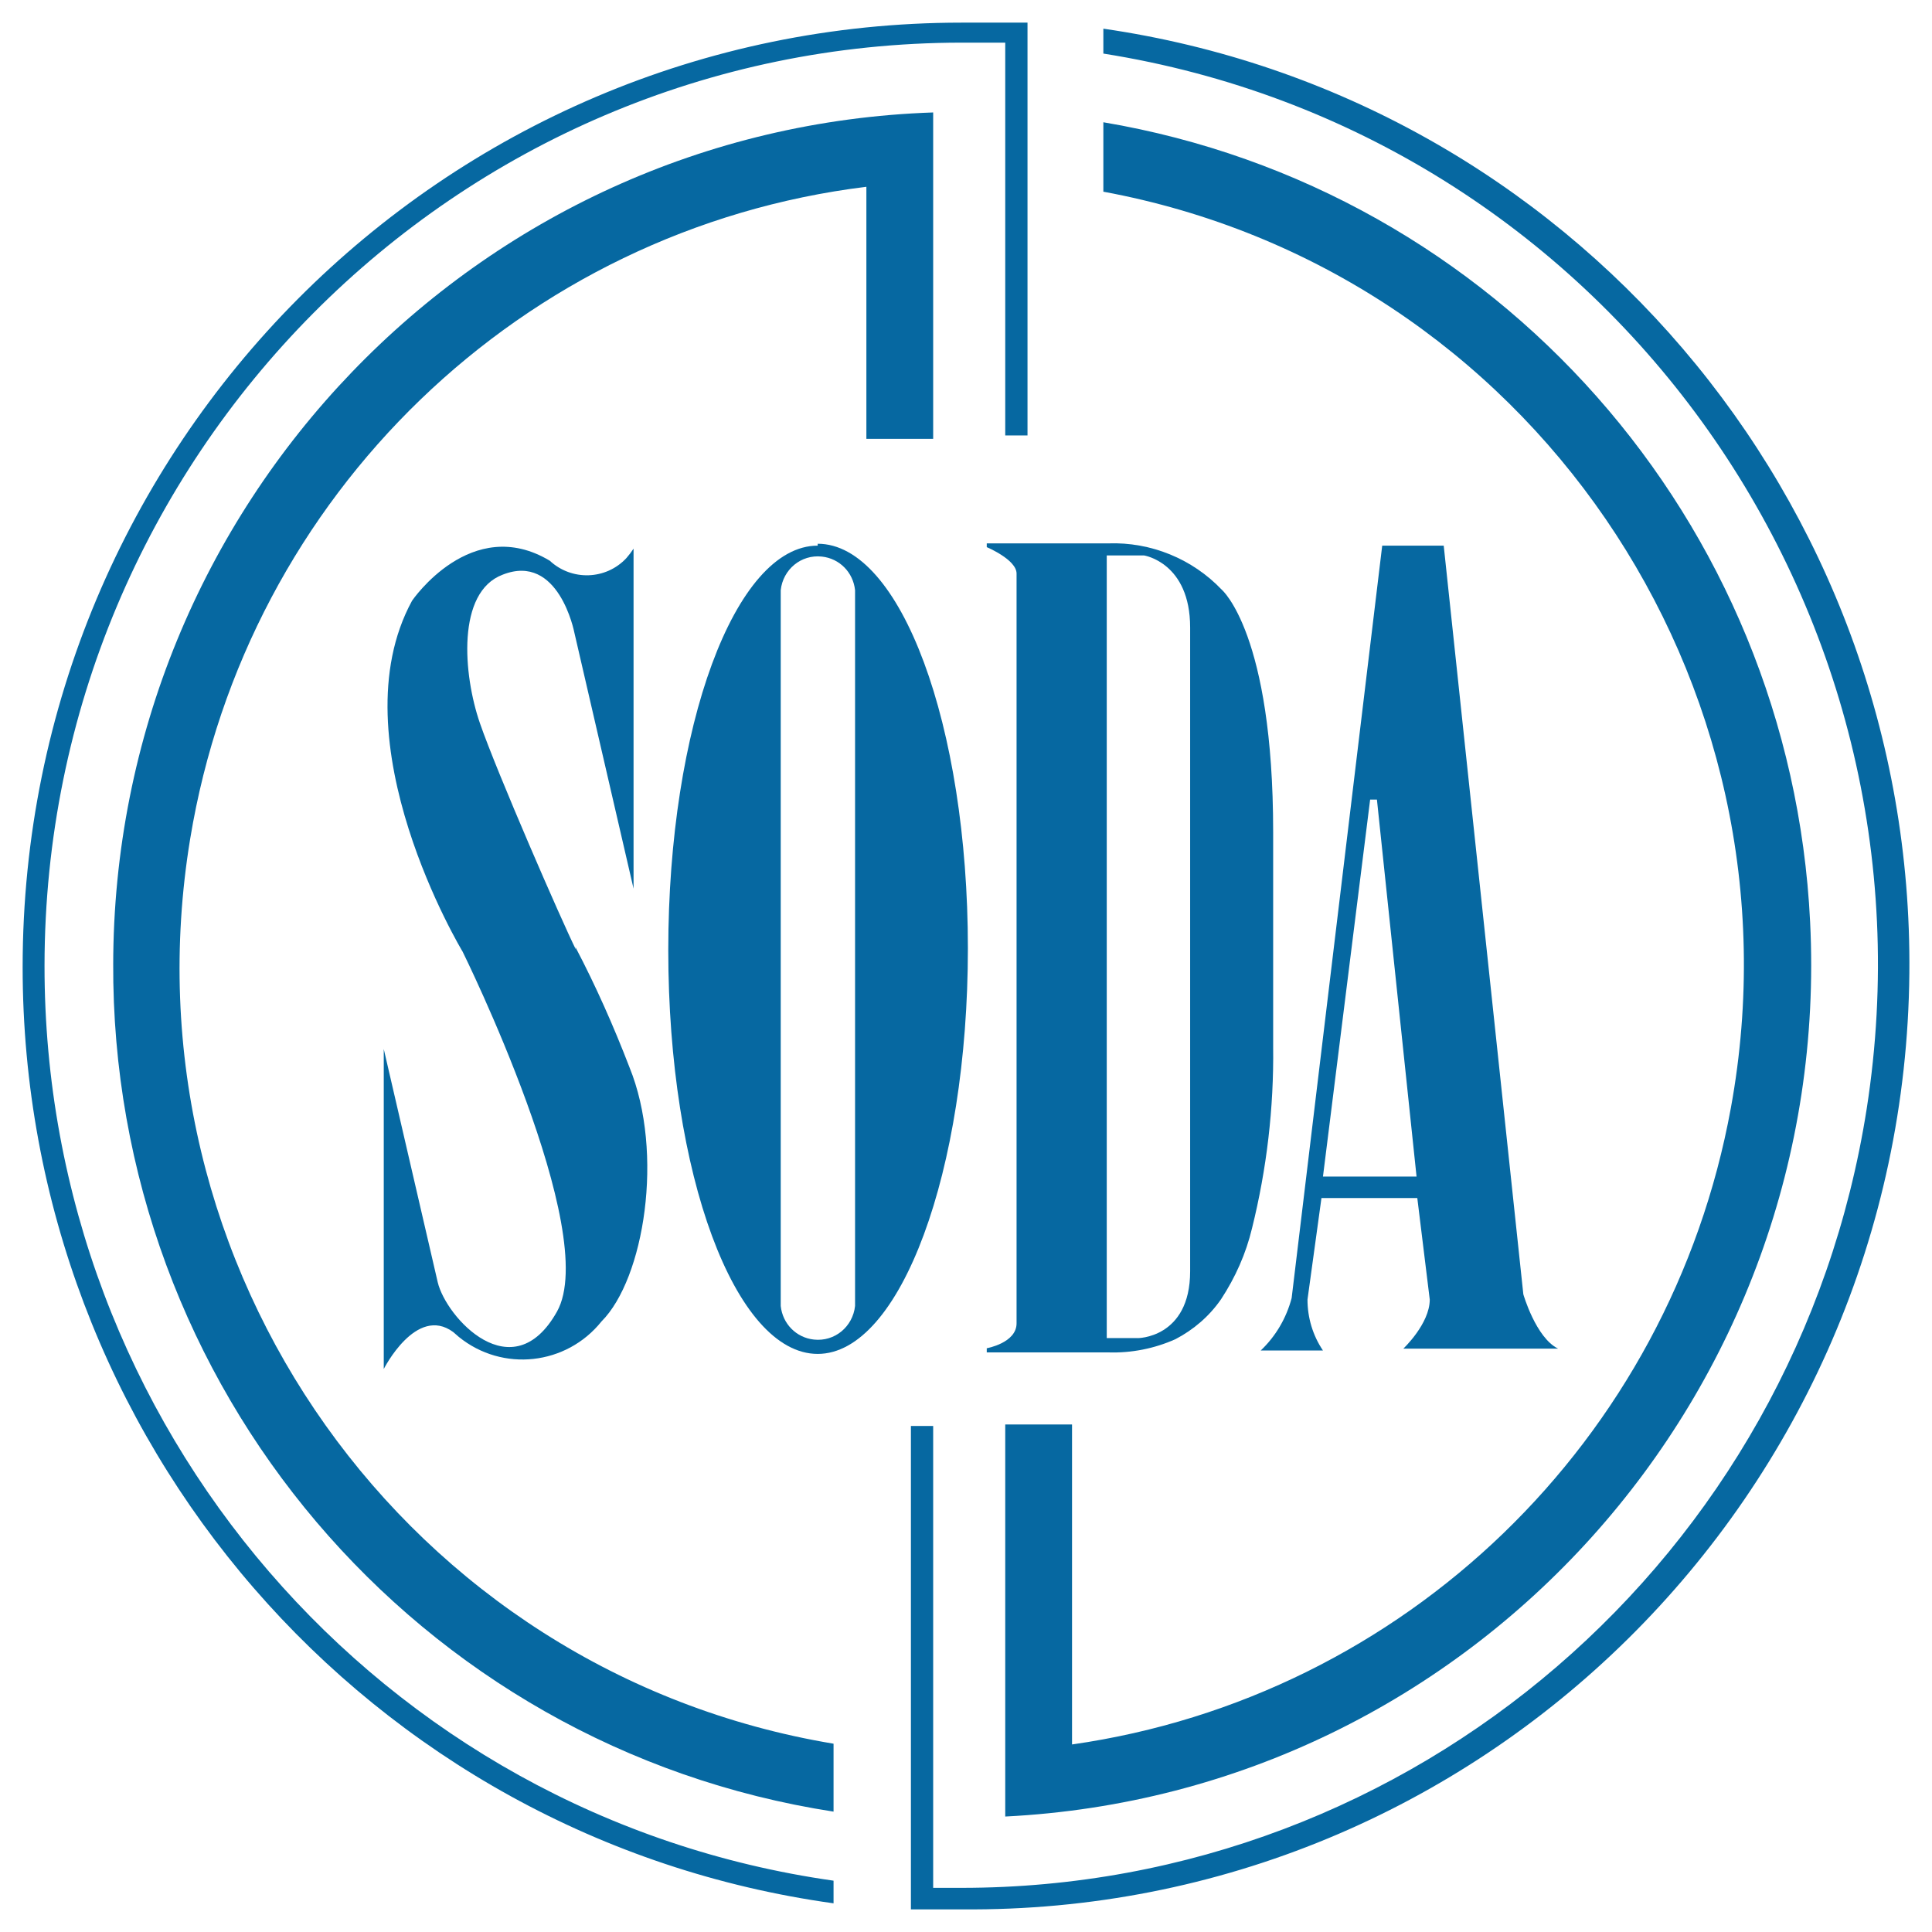
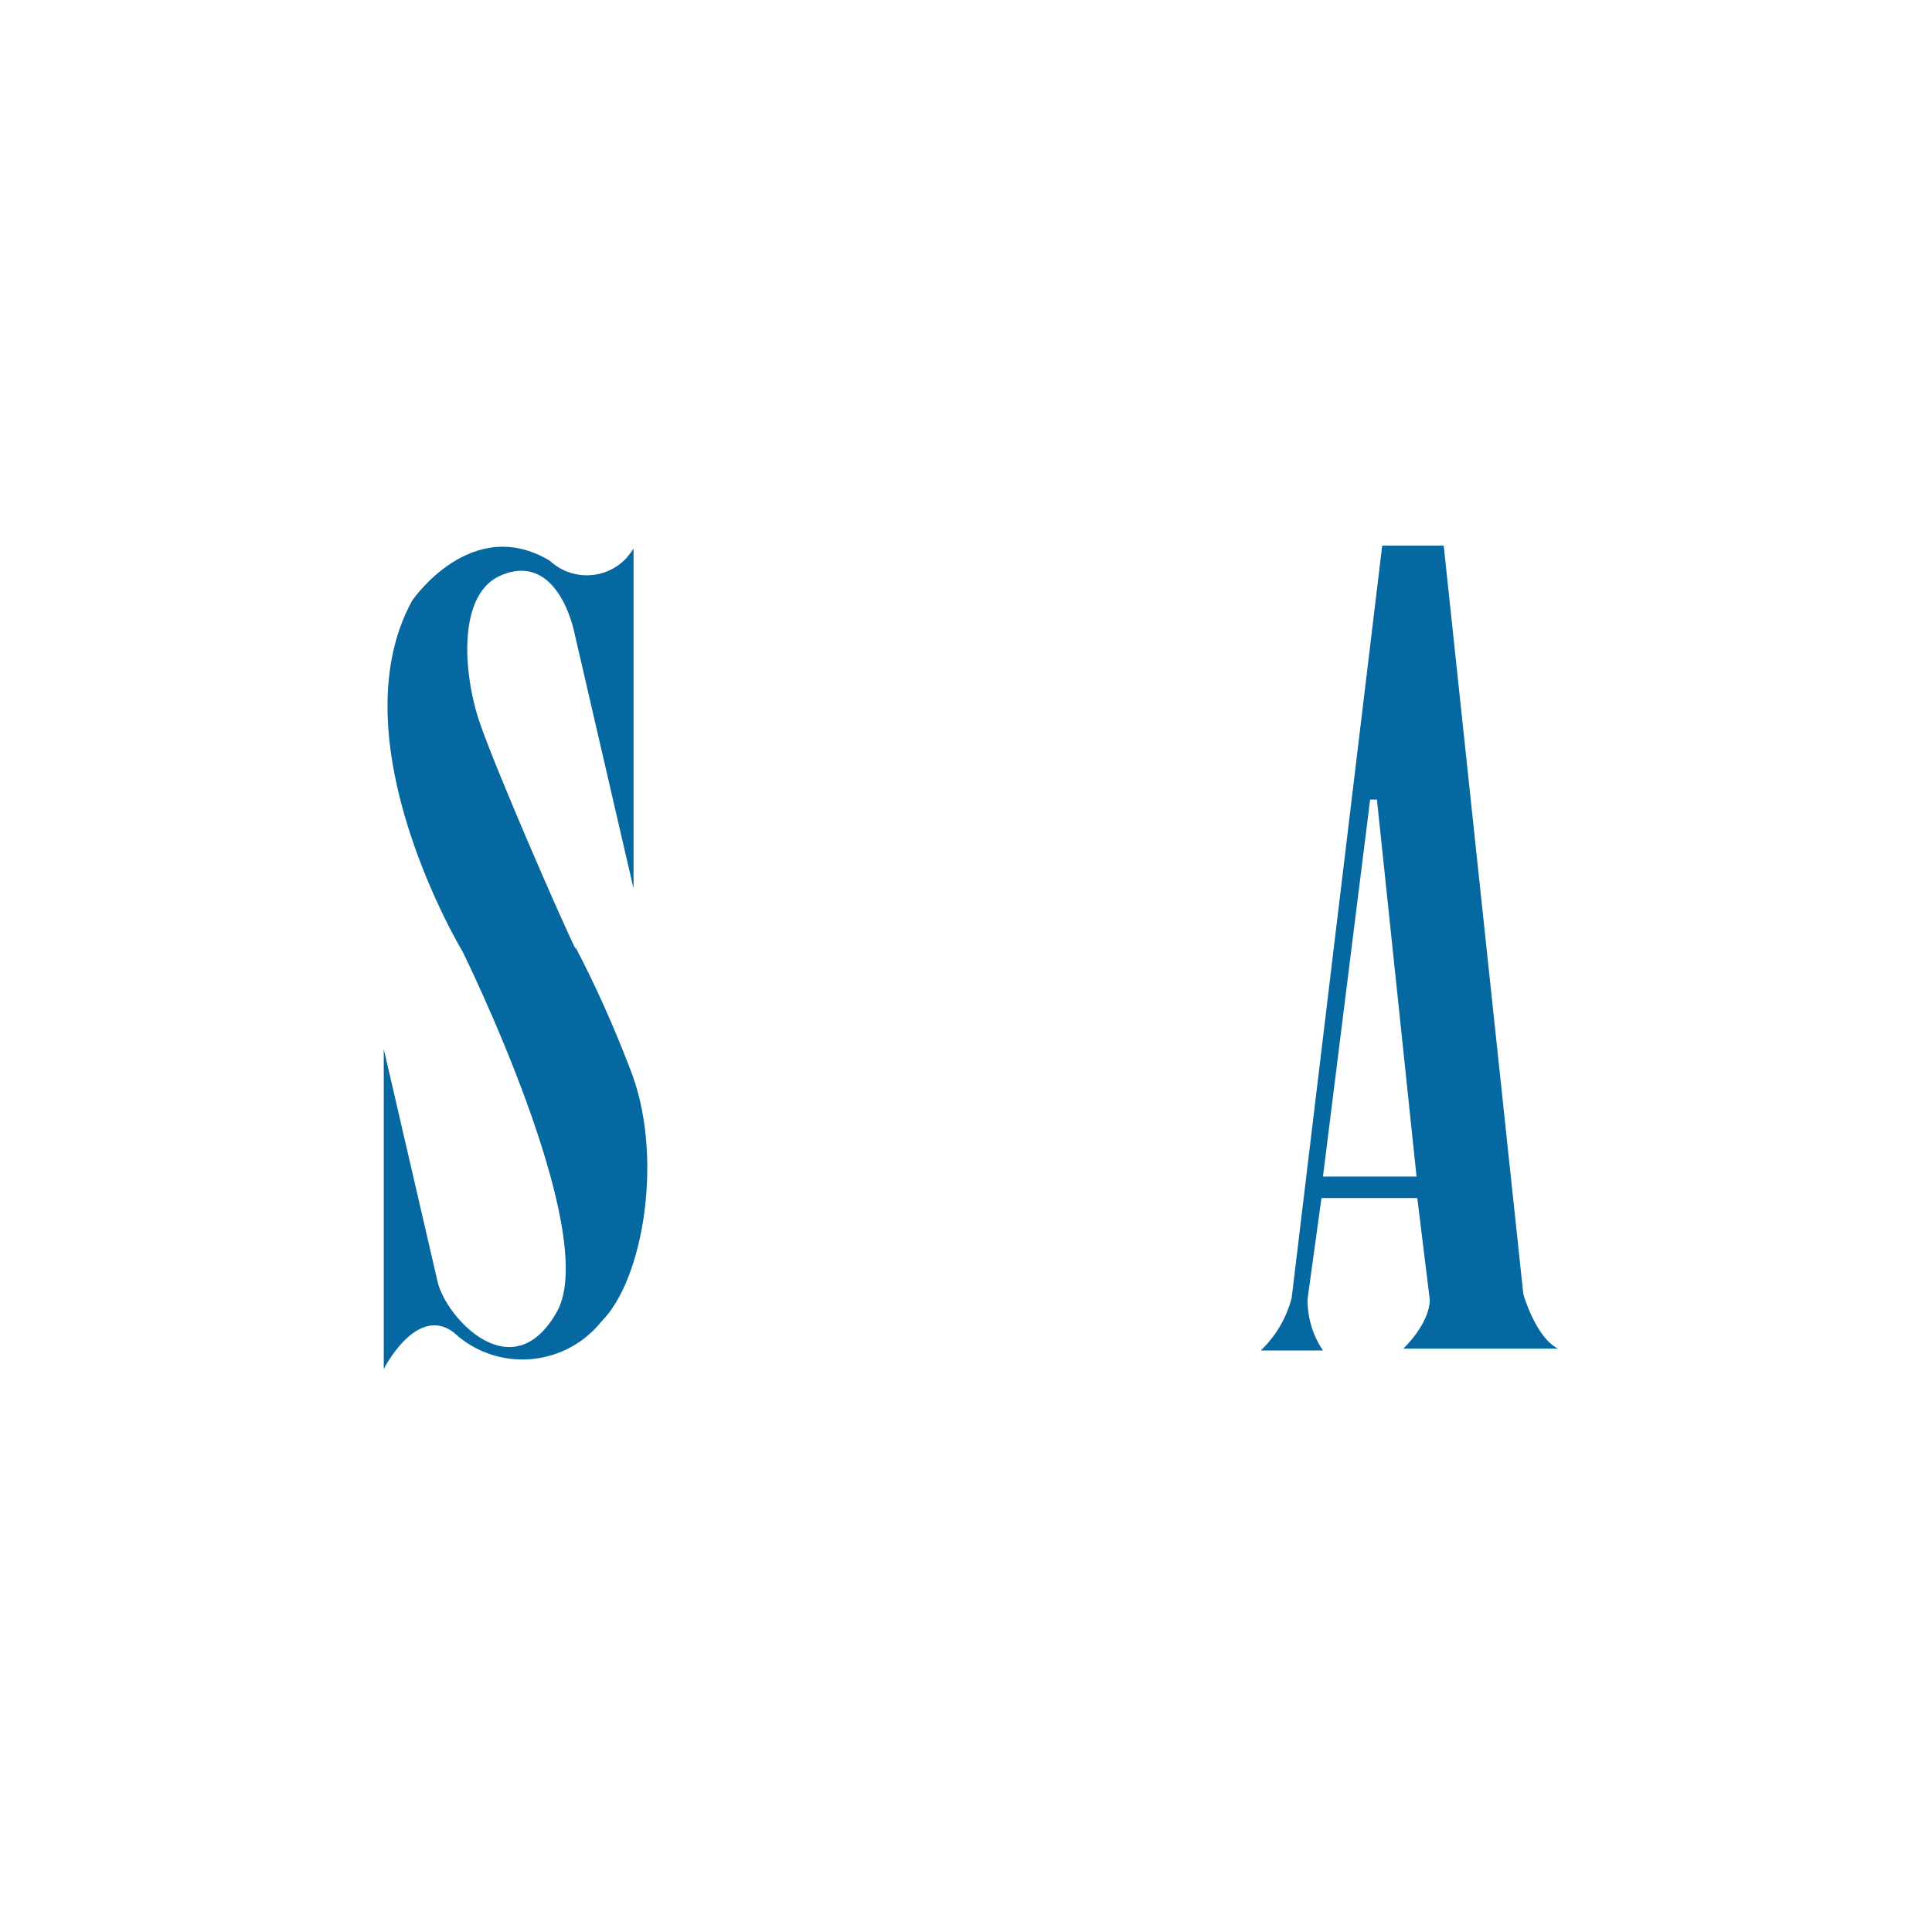
<svg xmlns="http://www.w3.org/2000/svg" x="0px" y="0px" width="500px" height="500px" viewBox="0 0 512 512">
  <g id="co-soda-nikka-o.svg">
-     <path fill="#0668A1" d="M292.4,32.8v18c112.5,20.8,187,129.5,166.3,242.8c-16.1,88.2-86.4,156.1-174.6,168.7   v-84.8h-17.7v103.9c124-6.2,219.5-112.4,213.3-237.1C474.5,138.1,396.6,50,292.4,32.4 M30,255.1c-0.6,112.3,80.6,208,190.9,225v-18   C108,443.3,31.7,335.9,50.4,222.3c15-91.2,88-161.6,179.2-172.8v66.8h17.7V29.8C126.2,33.9,30,133.9,30,255.9" />
-     <path fill="#0668A1" d="M292.4,8.2v6c132.6,21,223.1,146.1,202.3,279.6c-18.6,118.9-120.3,206.5-239.9,206.5h-7.5   V377.9h-5.9V506c4.4,0,8.9,0,13.4,0c137.4,1.3,249.9-109.8,251.2-248.1c1.2-125.5-90.1-232.4-213.6-250.3 M11.8,255.9   c0.1-135,108.8-244.5,243-244.6c3.9,0,7.7,0,11.6,0v104.1h5.9V6c-5.8,0-11.6,0-17.5,0C117.4,6,6,118,6,256.3   c0,125.1,91.7,231,214.9,248.1v-6C100.9,481.4,11.7,377.9,11.8,255.9" />
-     <path fill="#0668A1" d="M226.6,346.1c-0.6,5.5-5.4,9.5-10.9,8.9c-4.7-0.5-8.3-4.2-8.8-8.9V156.4   c0.6-5.5,5.4-9.5,10.9-8.9c4.7,0.5,8.3,4.2,8.8,8.9V346.1z M216.7,144.6c-21.9,0-39.6,47.9-39.6,107.2s17.7,107,39.6,107   c21.9,0,39.8-48.4,39.8-107.5s-17.8-107.2-39.8-107.2" />
-     <path fill="#0668A1" d="M315.4,336.9V166.3c0-17.2-12.2-19.1-12.2-19.1h-9.9v207.4h8   C301.3,354.7,315.4,354.7,315.4,336.9 M269.4,350.5V152c0-3.7-7.9-7-7.9-7v-1h32.2c11.3-0.4,22.3,4.1,30.1,12.3   c0,0,13.6,11.6,13.6,64.2v56.9c0.2,16.2-1.7,32.4-5.6,48.1c-1.6,6.7-4.4,13-8.2,18.8c-3.1,4.5-7.3,8.1-12.1,10.6   c-5.6,2.5-11.7,3.7-17.8,3.5h-32.2v-1.1c0,0,7.9-1.4,7.9-6.6" />
    <path fill="#0668A1" d="M350.6,311.8l12.5-99.9h1.8l10.5,99.9H350.6z M371.7,357.4h41.2   c-5.9-2.9-9.2-14.4-9.2-14.4l-21.1-198.4h-16.3l-24,199.4c-1.4,5.3-4.2,10.1-8.2,13.9h16.5c-2.7-4-4.1-8.7-4.1-13.5l3.7-26.9h25.4   l3.3,26.9c0,6.4-7,13-7,13" />
    <path fill="#0668A1" d="M152.5,251c5.4,10.3,10.1,20.9,14.3,31.8c9.3,22.8,3.9,56.1-7.4,67.4   c-9.3,11.6-26.2,13.5-37.8,4.1c-0.5-0.4-1-0.9-1.5-1.3c-9.8-7.2-18.4,9.8-18.4,9.8v-84.8l14.3,61.8c2.2,9.3,19.8,28.8,31.6,7.8   c11.8-21-25-95.4-25-95.4s-33.7-55.8-13.4-93c0,0,15.7-23.1,36.5-10.6c5.8,5.4,14.9,5.1,20.3-0.7c0.7-0.8,1.3-1.6,1.9-2.5v90.1   l-15.7-67.9c0,0-4.1-21.2-19-15.3c-12.2,4.6-10.5,26.4-6,39.4c4.5,13,21.7,52.5,25.4,59.9" />
  </g>
</svg>